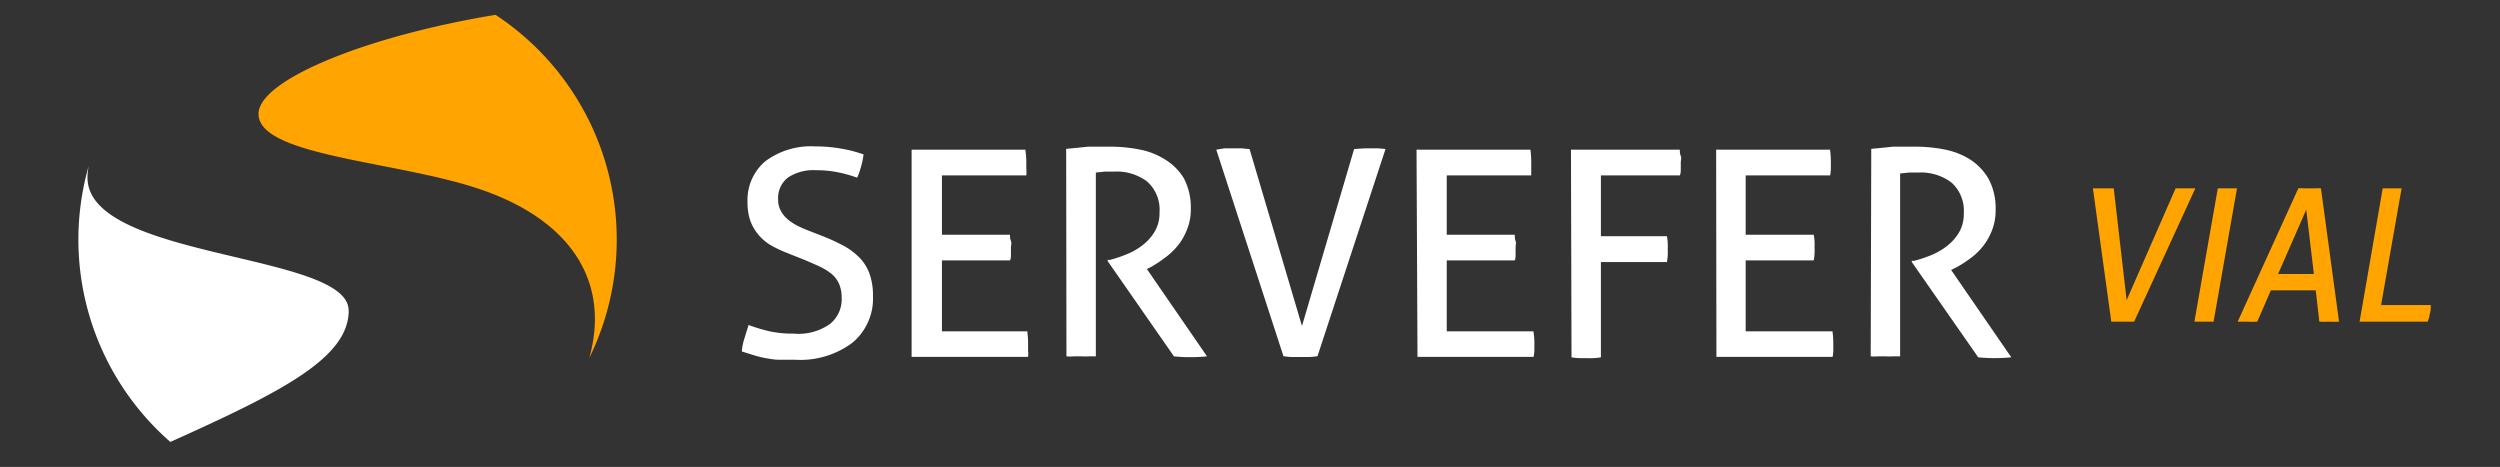
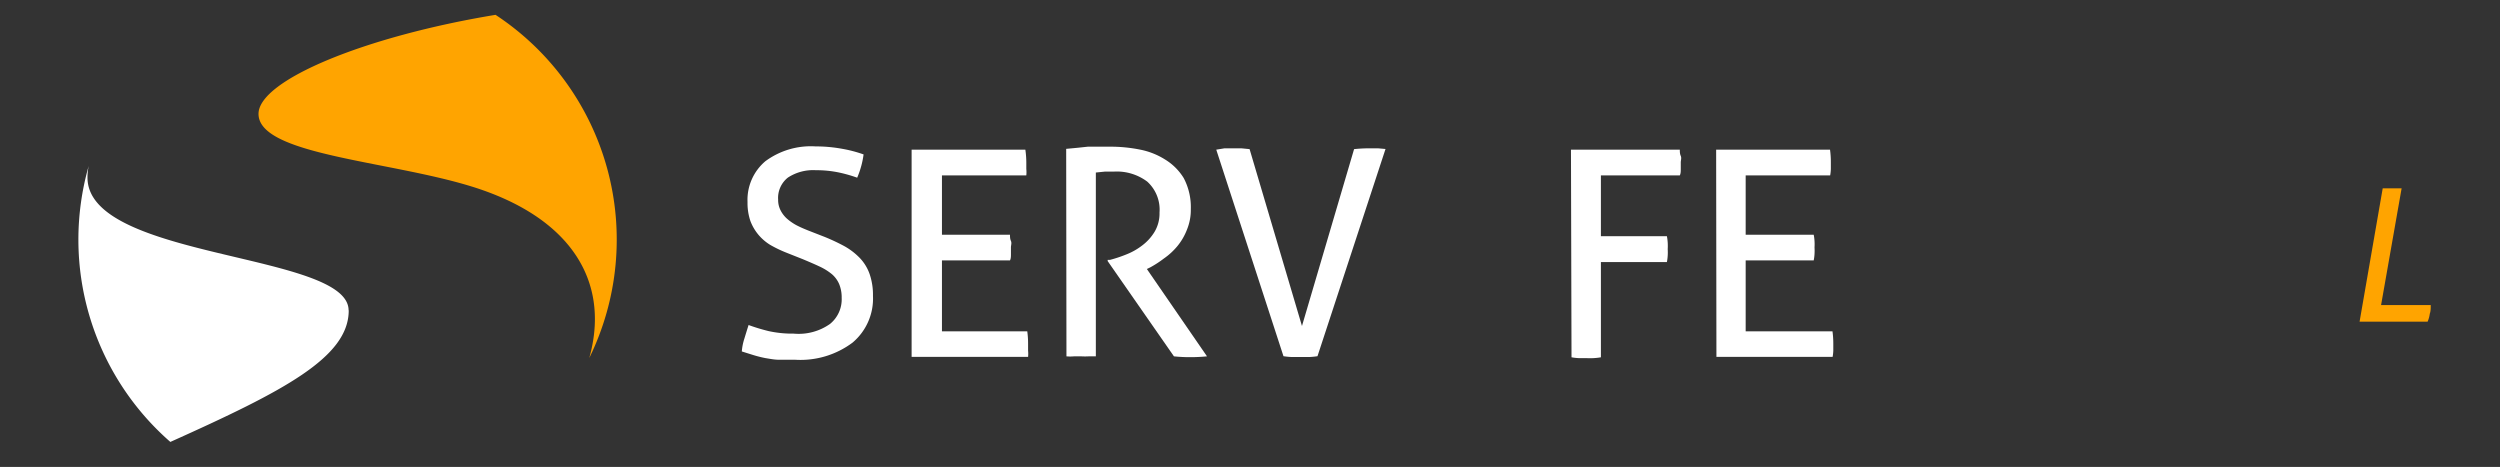
<svg xmlns="http://www.w3.org/2000/svg" id="Capa_1" data-name="Capa 1" viewBox="0 0 183.74 34.32">
  <rect x="0" y="0" width="183.74" height="34.32" fill="#333333" stroke="none" />
  <defs>
    <style>.cls-1{fill:#fff;}.cls-2{fill:#ffa400;}</style>
  </defs>
  <title>Mesa de trabajo 4</title>
  <path class="cls-1" d="M115.46,11h8c0,.15,0,.3.07.46s0,.32,0,.48,0,.31,0,.48,0,.33-.07.47h-5.8v4.47h4.85a3.55,3.55,0,0,1,.06.47,4,4,0,0,1,0,.48,3.93,3.93,0,0,1,0,.48,3.55,3.55,0,0,1-.06.47h-4.85v7a4.35,4.35,0,0,1-.52.06,4.86,4.86,0,0,1-.56,0l-.56,0a3.92,3.92,0,0,1-.52-.06Z" />
  <path class="cls-1" d="M126.13,11h8.37a6.86,6.86,0,0,1,.06.94c0,.15,0,.31,0,.48a3.23,3.23,0,0,1-.05.47h-6.21v4.36h5a3.2,3.2,0,0,1,.06.46,3.77,3.77,0,0,1,0,.47,4.1,4.1,0,0,1,0,.49,3.16,3.16,0,0,1-.06.47h-5v5.21h6.38a6.61,6.61,0,0,1,.06.93c0,.15,0,.32,0,.49a3.24,3.24,0,0,1-.05.46h-8.54Z" />
-   <path class="cls-1" d="M137.53,10.94l.84-.08.76-.08.77,0,.89,0a11,11,0,0,1,2.14.21,5.48,5.48,0,0,1,1.88.74,4.21,4.21,0,0,1,1.35,1.43,4.58,4.58,0,0,1,.51,2.28,4,4,0,0,1-.27,1.5,4.62,4.62,0,0,1-.7,1.21,4.92,4.92,0,0,1-1,.92,7.7,7.7,0,0,1-1.05.65l-.25.12,4.42,6.42a12.43,12.43,0,0,1-1.29.06,10.88,10.88,0,0,1-1.14-.06l-4.88-7v-.09l.17,0a9.49,9.49,0,0,0,1.21-.4,4.92,4.92,0,0,0,1.18-.67,3.55,3.55,0,0,0,.9-1,2.64,2.64,0,0,0,.36-1.41,2.78,2.78,0,0,0-.9-2.27,3.73,3.73,0,0,0-2.43-.74l-.66,0-.69.07V26.19l-.52,0a5.06,5.06,0,0,1-.54,0h-.55a3.12,3.12,0,0,1-.55,0Z" />
  <path class="cls-1" d="M55,23.88q.7.26,1.47.45a8.07,8.07,0,0,0,1.86.19A4,4,0,0,0,61,23.81a2.33,2.33,0,0,0,.86-1.92,2.57,2.57,0,0,0-.18-1,2,2,0,0,0-.54-.74,4.22,4.22,0,0,0-.9-.56c-.36-.17-.78-.35-1.26-.55l-1.21-.48A9,9,0,0,1,56.61,18a3.57,3.57,0,0,1-.88-.76,3.52,3.52,0,0,1-.58-1,4.11,4.11,0,0,1-.21-1.39,3.72,3.72,0,0,1,1.31-3,5.62,5.62,0,0,1,3.69-1.09,10.72,10.72,0,0,1,1.92.17,9.61,9.61,0,0,1,1.61.42A6.54,6.54,0,0,1,63,13.06a10.29,10.29,0,0,0-1.33-.38,8,8,0,0,0-1.7-.17,3.39,3.39,0,0,0-2.06.54,1.9,1.9,0,0,0-.72,1.62,1.67,1.67,0,0,0,.18.79,2.07,2.07,0,0,0,.48.62,3.74,3.74,0,0,0,.7.48c.27.14.55.26.85.38l1.18.46a14.39,14.39,0,0,1,1.51.71,4.92,4.92,0,0,1,1.12.87,3.27,3.27,0,0,1,.71,1.18,4.73,4.73,0,0,1,.24,1.58,4.23,4.23,0,0,1-1.5,3.44,6.38,6.38,0,0,1-4.22,1.26c-.43,0-.83,0-1.18,0s-.68-.07-1-.12a8.7,8.7,0,0,1-.88-.22l-.86-.27a4.1,4.1,0,0,1,.19-.95c.1-.33.2-.65.31-1" />
  <path class="cls-1" d="M67,11h8.36a6.79,6.79,0,0,1,.07.94c0,.15,0,.31,0,.48a2.26,2.26,0,0,1,0,.47h-6.2v4.36h5c0,.14,0,.3.07.46s0,.32,0,.47,0,.32,0,.49,0,.33-.07.47h-5v5.21H75.5a6.61,6.61,0,0,1,.06.93c0,.15,0,.32,0,.49a2.24,2.24,0,0,1,0,.46H67Z" />
  <path class="cls-1" d="M78.36,10.94l.85-.08.75-.08.77,0,.89,0a11,11,0,0,1,2.14.21,5.4,5.4,0,0,1,1.88.74A4.12,4.12,0,0,1,87,13.09a4.58,4.58,0,0,1,.52,2.28,3.82,3.82,0,0,1-.28,1.5,4.36,4.36,0,0,1-.7,1.21,4.92,4.92,0,0,1-1,.92,7.7,7.7,0,0,1-1,.65l-.25.12,4.42,6.42a12.43,12.43,0,0,1-1.29.06,10.88,10.88,0,0,1-1.14-.06l-4.87-7v-.09l.17,0a9.92,9.92,0,0,0,1.2-.4,4.74,4.74,0,0,0,1.18-.67,3.55,3.55,0,0,0,.9-1,2.64,2.64,0,0,0,.36-1.41,2.78,2.78,0,0,0-.9-2.27,3.72,3.72,0,0,0-2.42-.74l-.67,0-.69.07V26.19l-.52,0a5.06,5.06,0,0,1-.54,0h-.55a3.12,3.12,0,0,1-.55,0Z" />
  <path class="cls-1" d="M89.39,11,90,10.9l.63,0,.6,0,.61.06,3.85,13,3.83-13a11.17,11.17,0,0,1,1.17-.06h.58l.56.05-5,15.23a5.44,5.44,0,0,1-.62.06l-.63,0-.63,0a5.67,5.67,0,0,1-.62-.06Z" />
-   <path class="cls-1" d="M104.11,11h8.37a6.86,6.86,0,0,1,.06.94c0,.15,0,.31,0,.48s0,.33,0,.47h-6.21v4.36h5c0,.14,0,.3.06.46s0,.32,0,.47,0,.32,0,.49,0,.33-.06.47h-5v5.21h6.37a5.33,5.33,0,0,1,.07.93c0,.15,0,.32,0,.49a3.2,3.2,0,0,1-.06.46h-8.53Z" />
  <path class="cls-2" d="M36.42,1.09C26.83,2.67,19,5.9,19,8.37c0,3,9.45,3.43,15.61,5.32,7.46,2.29,10.25,7.09,8.7,12.62A19.77,19.77,0,0,0,36.42,1.09" />
  <path class="cls-1" d="M25.62,22.81c0-4.25-19.19-3.74-19.19-9.76a4.26,4.26,0,0,1,.09-.86,19.74,19.74,0,0,0,6,20.29c8.33-3.74,13.11-6.21,13.11-9.67" />
  <path class="cls-2" d="M175.12,13.84l.34,0h.72l.33,0L175,22.42h3.65c0,.23,0,.45-.07.64a2.19,2.19,0,0,1-.16.58h-5Z" />
-   <path class="cls-2" d="M153.82,13.84l.36,0H155l.35,0,.95,8.22,3.6-8.22.36,0H161l.35,0-4.5,9.8-.44,0-.43,0-.42,0-.39,0Z" />
-   <path class="cls-2" d="M163,13.84l.36,0h.71l.34,0-1.72,9.8-.36,0-.36,0-.37,0-.32,0Z" />
-   <path class="cls-2" d="M168.92,13.84a2.54,2.54,0,0,1,.43,0h.85a2.17,2.17,0,0,1,.38,0l1.33,9.8a6.85,6.85,0,0,1-.79,0,5,5,0,0,1-.66,0l-.26-2.3h-3.3l-1,2.3a5.35,5.35,0,0,1-.73,0h-.38l-.33,0Zm1.14,6.3-.56-4.73-2.07,4.73Z" />
</svg>